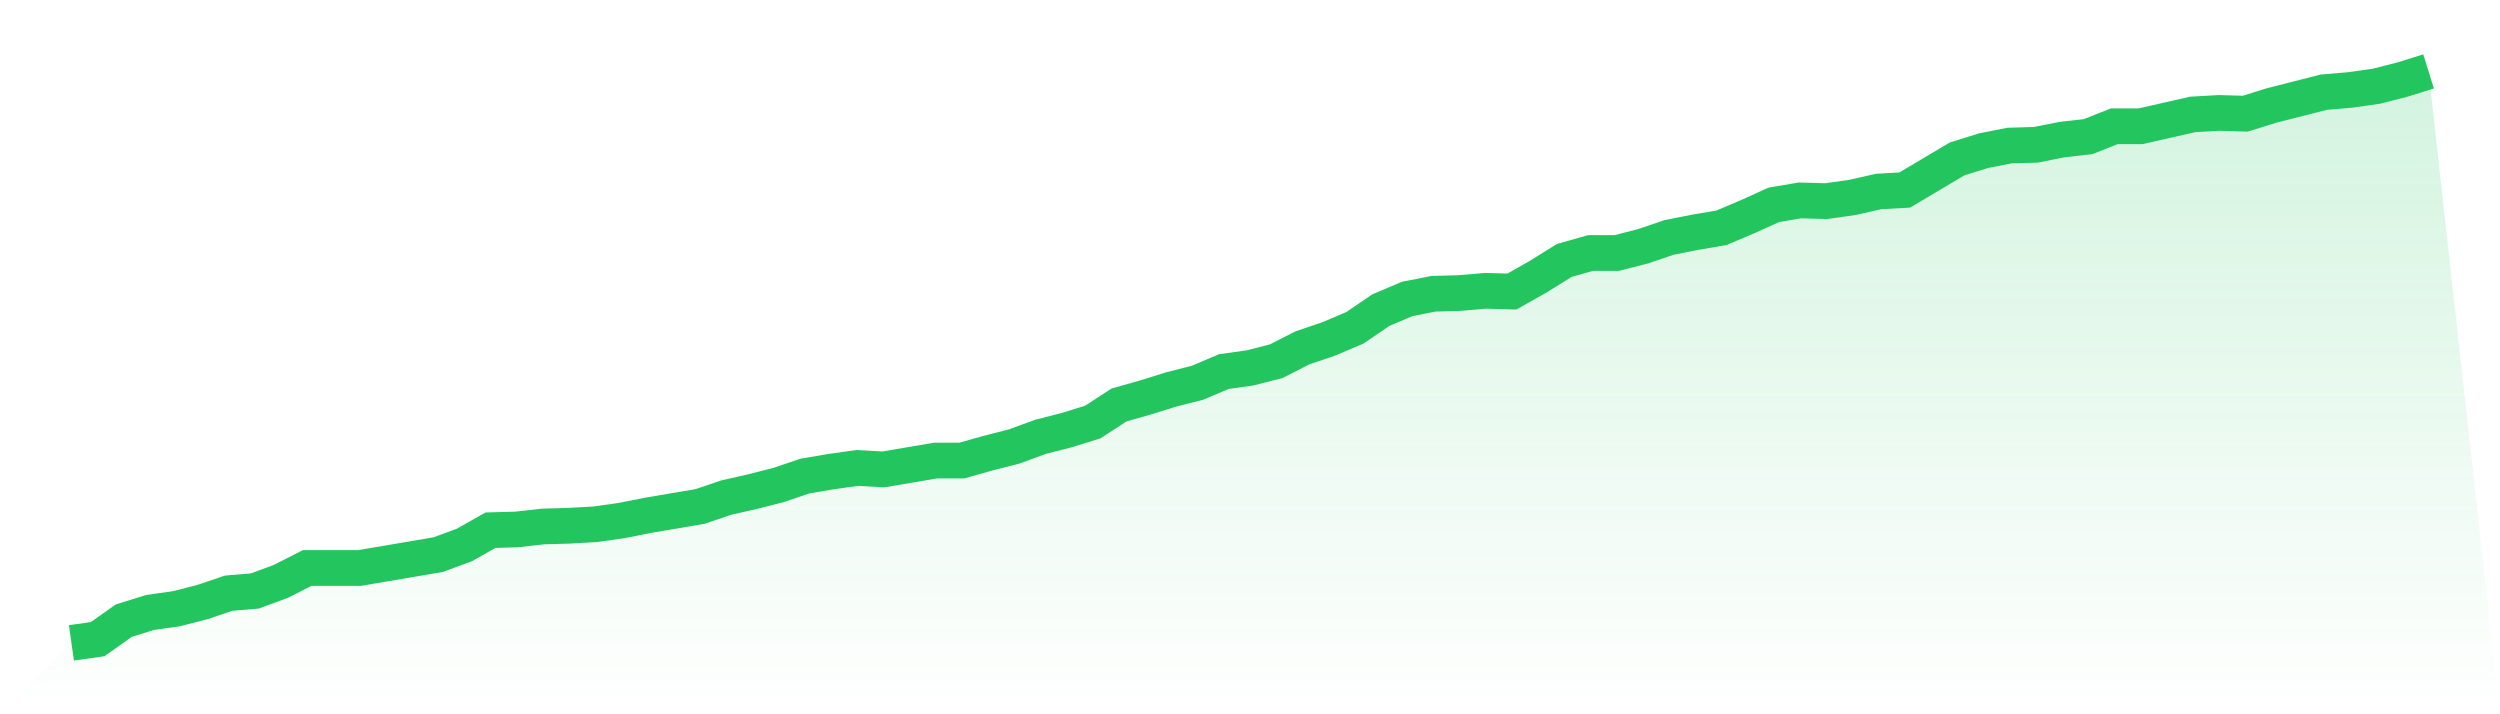
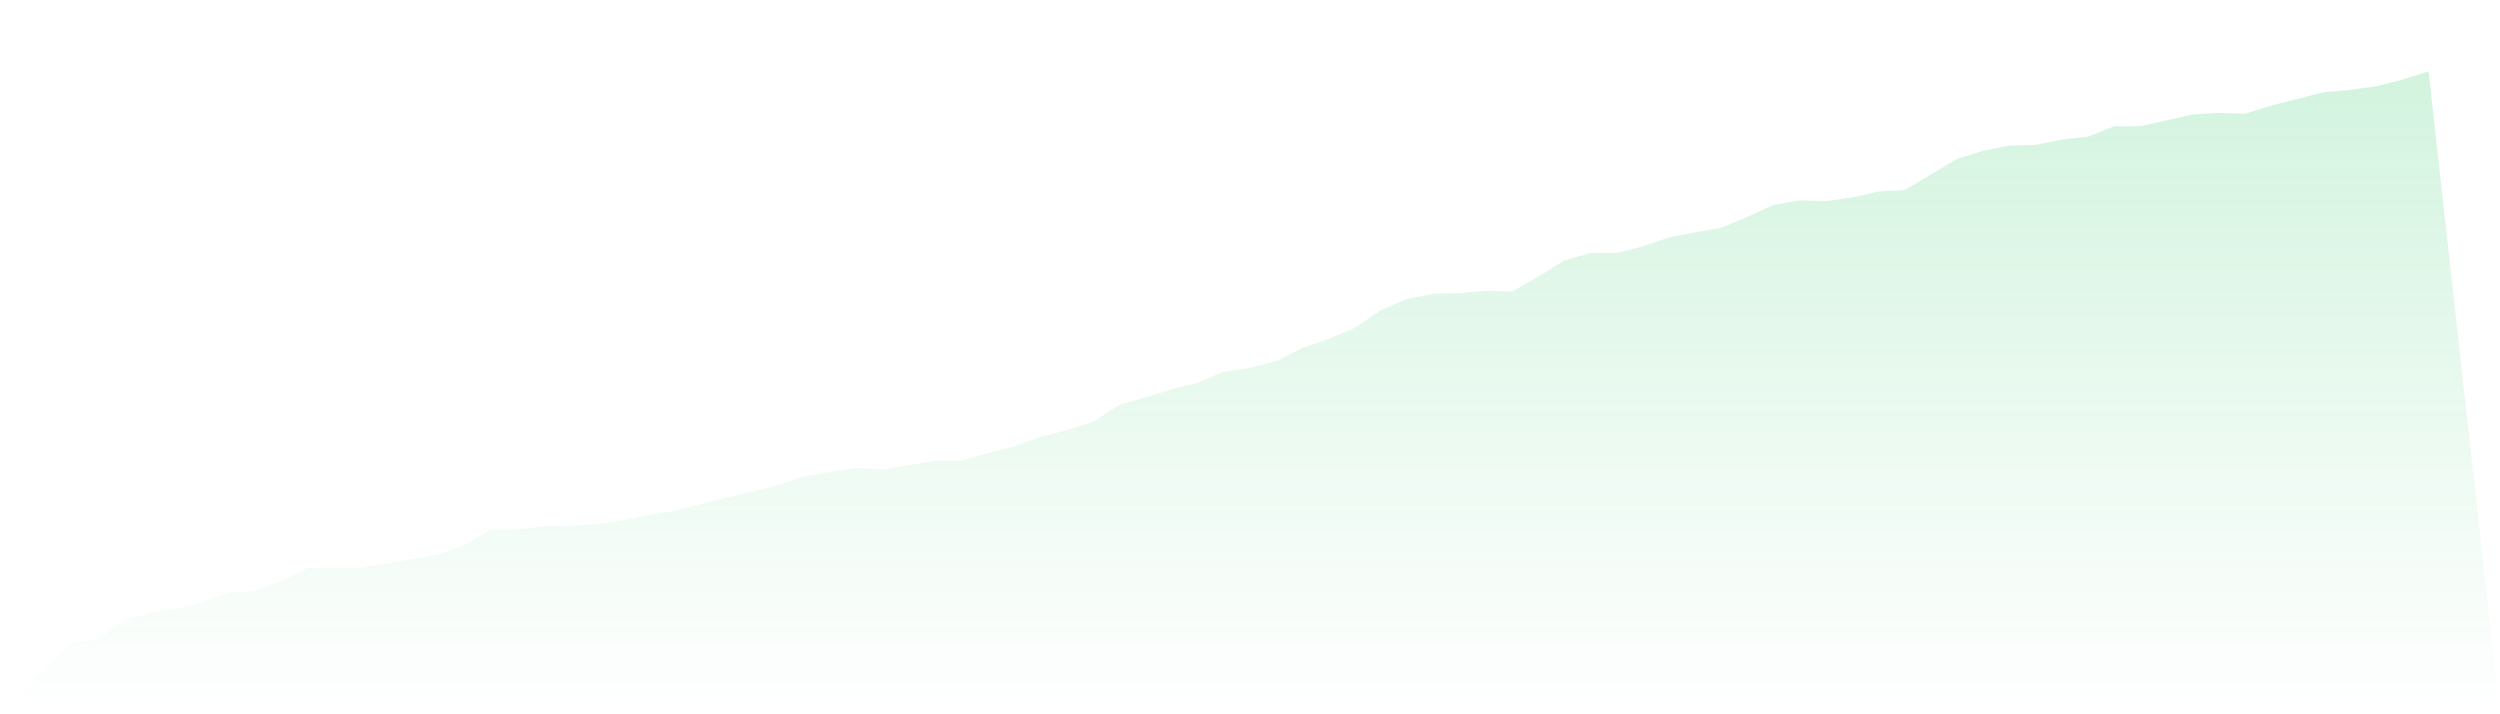
<svg xmlns="http://www.w3.org/2000/svg" viewBox="0 0 140 40">
  <defs>
    <linearGradient id="gradient" x1="0" x2="0" y1="0" y2="1">
      <stop offset="0%" stop-color="#22c55e" stop-opacity="0.2" />
      <stop offset="100%" stop-color="#22c55e" stop-opacity="0" />
    </linearGradient>
  </defs>
-   <path d="M4,36 L4,36 L5.467,35.792 L6.933,34.755 L8.4,34.298 L9.867,34.091 L11.333,33.717 L12.8,33.219 L14.267,33.095 L15.733,32.555 L17.2,31.808 L18.667,31.808 L20.133,31.808 L21.6,31.559 L23.067,31.31 L24.533,31.061 L26,30.521 L27.467,29.691 L28.933,29.65 L30.4,29.484 L31.867,29.442 L33.333,29.359 L34.8,29.152 L36.267,28.861 L37.733,28.612 L39.2,28.363 L40.667,27.865 L42.133,27.533 L43.6,27.16 L45.067,26.661 L46.533,26.412 L48,26.205 L49.467,26.288 L50.933,26.039 L52.4,25.79 L53.867,25.79 L55.333,25.375 L56.8,25.001 L58.267,24.462 L59.733,24.088 L61.2,23.632 L62.667,22.677 L64.133,22.262 L65.6,21.805 L67.067,21.432 L68.533,20.809 L70,20.602 L71.467,20.228 L72.933,19.481 L74.4,18.983 L75.867,18.361 L77.333,17.364 L78.8,16.742 L80.267,16.451 L81.733,16.41 L83.2,16.285 L84.667,16.327 L86.133,15.497 L87.6,14.584 L89.067,14.169 L90.533,14.169 L92,13.795 L93.467,13.297 L94.933,13.006 L96.4,12.757 L97.867,12.135 L99.333,11.471 L100.8,11.222 L102.267,11.263 L103.733,11.056 L105.2,10.724 L106.667,10.641 L108.133,9.769 L109.6,8.898 L111.067,8.441 L112.533,8.15 L114,8.109 L115.467,7.818 L116.933,7.652 L118.4,7.071 L119.867,7.071 L121.333,6.739 L122.8,6.407 L124.267,6.324 L125.733,6.366 L127.2,5.909 L128.667,5.536 L130.133,5.162 L131.6,5.038 L133.067,4.83 L134.533,4.457 L136,4 L140,40 L0,40 z" fill="url(#gradient)" />
-   <path d="M4,36 L4,36 L5.467,35.792 L6.933,34.755 L8.4,34.298 L9.867,34.091 L11.333,33.717 L12.8,33.219 L14.267,33.095 L15.733,32.555 L17.2,31.808 L18.667,31.808 L20.133,31.808 L21.6,31.559 L23.067,31.31 L24.533,31.061 L26,30.521 L27.467,29.691 L28.933,29.65 L30.4,29.484 L31.867,29.442 L33.333,29.359 L34.8,29.152 L36.267,28.861 L37.733,28.612 L39.2,28.363 L40.667,27.865 L42.133,27.533 L43.6,27.16 L45.067,26.661 L46.533,26.412 L48,26.205 L49.467,26.288 L50.933,26.039 L52.4,25.79 L53.867,25.79 L55.333,25.375 L56.8,25.001 L58.267,24.462 L59.733,24.088 L61.2,23.632 L62.667,22.677 L64.133,22.262 L65.6,21.805 L67.067,21.432 L68.533,20.809 L70,20.602 L71.467,20.228 L72.933,19.481 L74.4,18.983 L75.867,18.361 L77.333,17.364 L78.8,16.742 L80.267,16.451 L81.733,16.41 L83.2,16.285 L84.667,16.327 L86.133,15.497 L87.6,14.584 L89.067,14.169 L90.533,14.169 L92,13.795 L93.467,13.297 L94.933,13.006 L96.4,12.757 L97.867,12.135 L99.333,11.471 L100.8,11.222 L102.267,11.263 L103.733,11.056 L105.2,10.724 L106.667,10.641 L108.133,9.769 L109.6,8.898 L111.067,8.441 L112.533,8.15 L114,8.109 L115.467,7.818 L116.933,7.652 L118.4,7.071 L119.867,7.071 L121.333,6.739 L122.8,6.407 L124.267,6.324 L125.733,6.366 L127.2,5.909 L128.667,5.536 L130.133,5.162 L131.6,5.038 L133.067,4.83 L134.533,4.457 L136,4" fill="none" stroke="#22c55e" stroke-width="2" />
+   <path d="M4,36 L4,36 L5.467,35.792 L6.933,34.755 L8.4,34.298 L9.867,34.091 L11.333,33.717 L12.8,33.219 L14.267,33.095 L15.733,32.555 L17.2,31.808 L18.667,31.808 L20.133,31.808 L21.6,31.559 L23.067,31.31 L24.533,31.061 L26,30.521 L27.467,29.691 L28.933,29.65 L30.4,29.484 L31.867,29.442 L33.333,29.359 L34.8,29.152 L36.267,28.861 L37.733,28.612 L40.667,27.865 L42.133,27.533 L43.6,27.16 L45.067,26.661 L46.533,26.412 L48,26.205 L49.467,26.288 L50.933,26.039 L52.4,25.79 L53.867,25.79 L55.333,25.375 L56.8,25.001 L58.267,24.462 L59.733,24.088 L61.2,23.632 L62.667,22.677 L64.133,22.262 L65.6,21.805 L67.067,21.432 L68.533,20.809 L70,20.602 L71.467,20.228 L72.933,19.481 L74.4,18.983 L75.867,18.361 L77.333,17.364 L78.8,16.742 L80.267,16.451 L81.733,16.41 L83.2,16.285 L84.667,16.327 L86.133,15.497 L87.6,14.584 L89.067,14.169 L90.533,14.169 L92,13.795 L93.467,13.297 L94.933,13.006 L96.4,12.757 L97.867,12.135 L99.333,11.471 L100.8,11.222 L102.267,11.263 L103.733,11.056 L105.2,10.724 L106.667,10.641 L108.133,9.769 L109.6,8.898 L111.067,8.441 L112.533,8.15 L114,8.109 L115.467,7.818 L116.933,7.652 L118.4,7.071 L119.867,7.071 L121.333,6.739 L122.8,6.407 L124.267,6.324 L125.733,6.366 L127.2,5.909 L128.667,5.536 L130.133,5.162 L131.6,5.038 L133.067,4.83 L134.533,4.457 L136,4 L140,40 L0,40 z" fill="url(#gradient)" />
</svg>